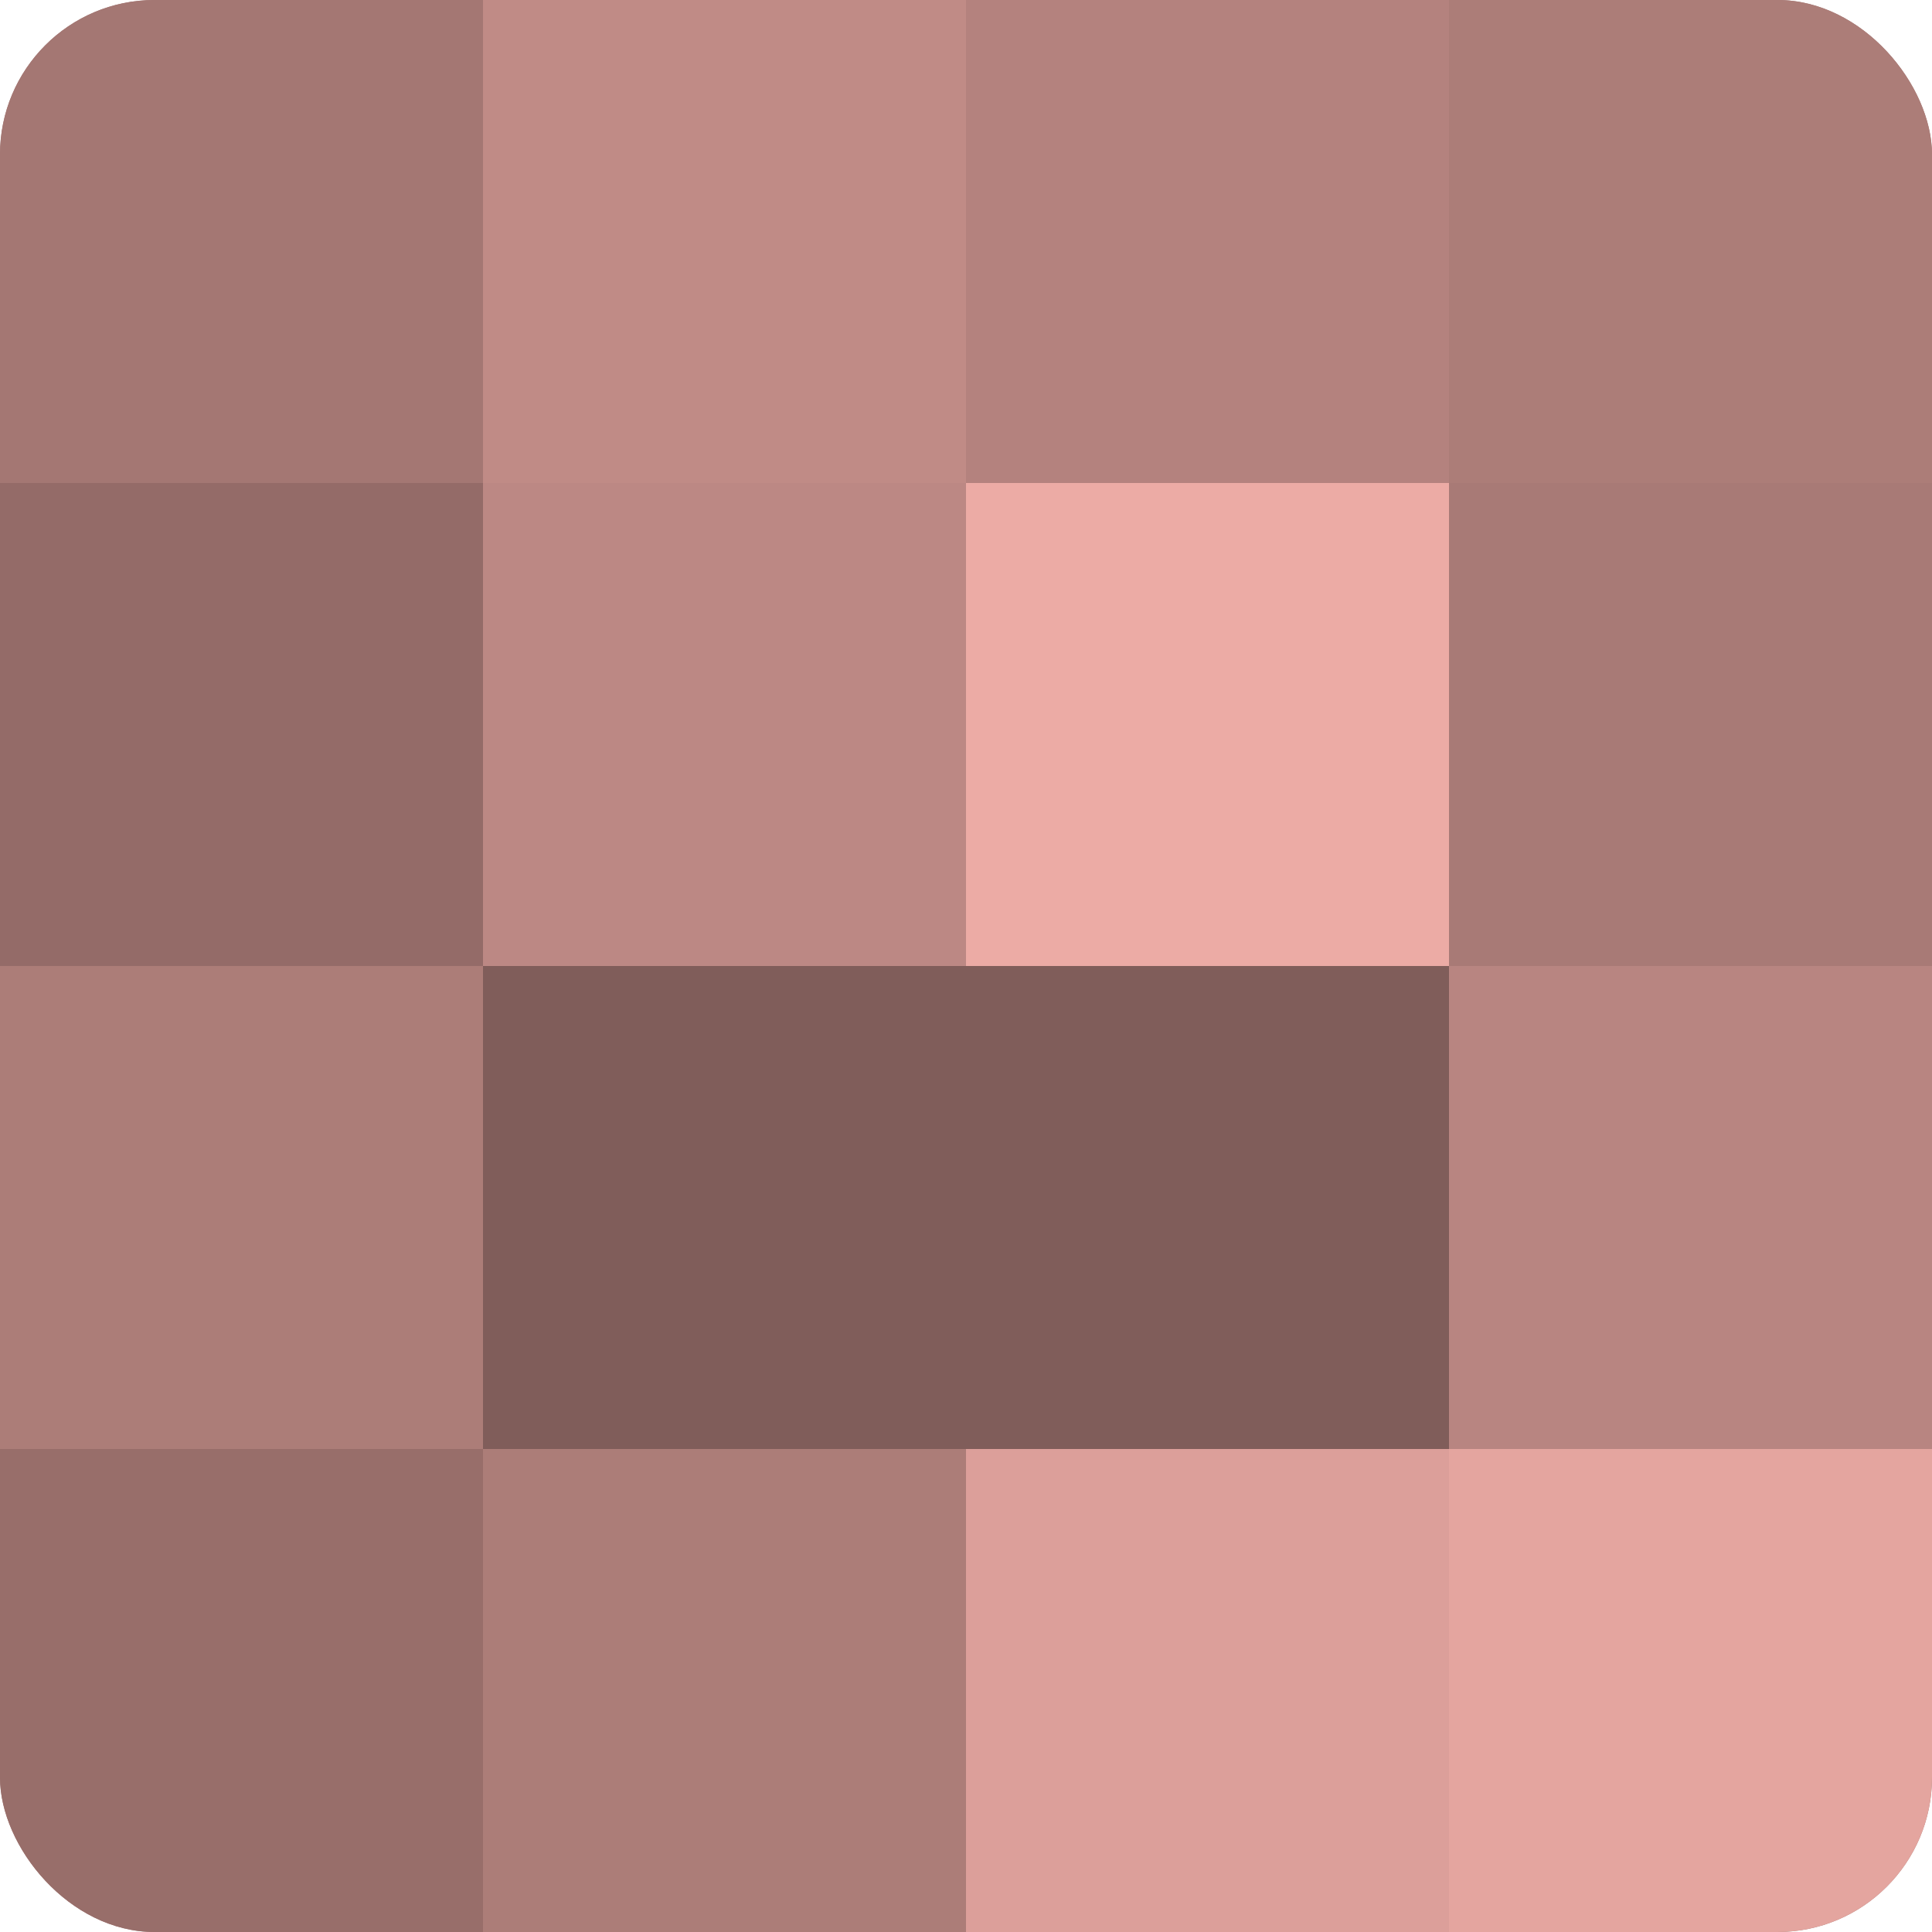
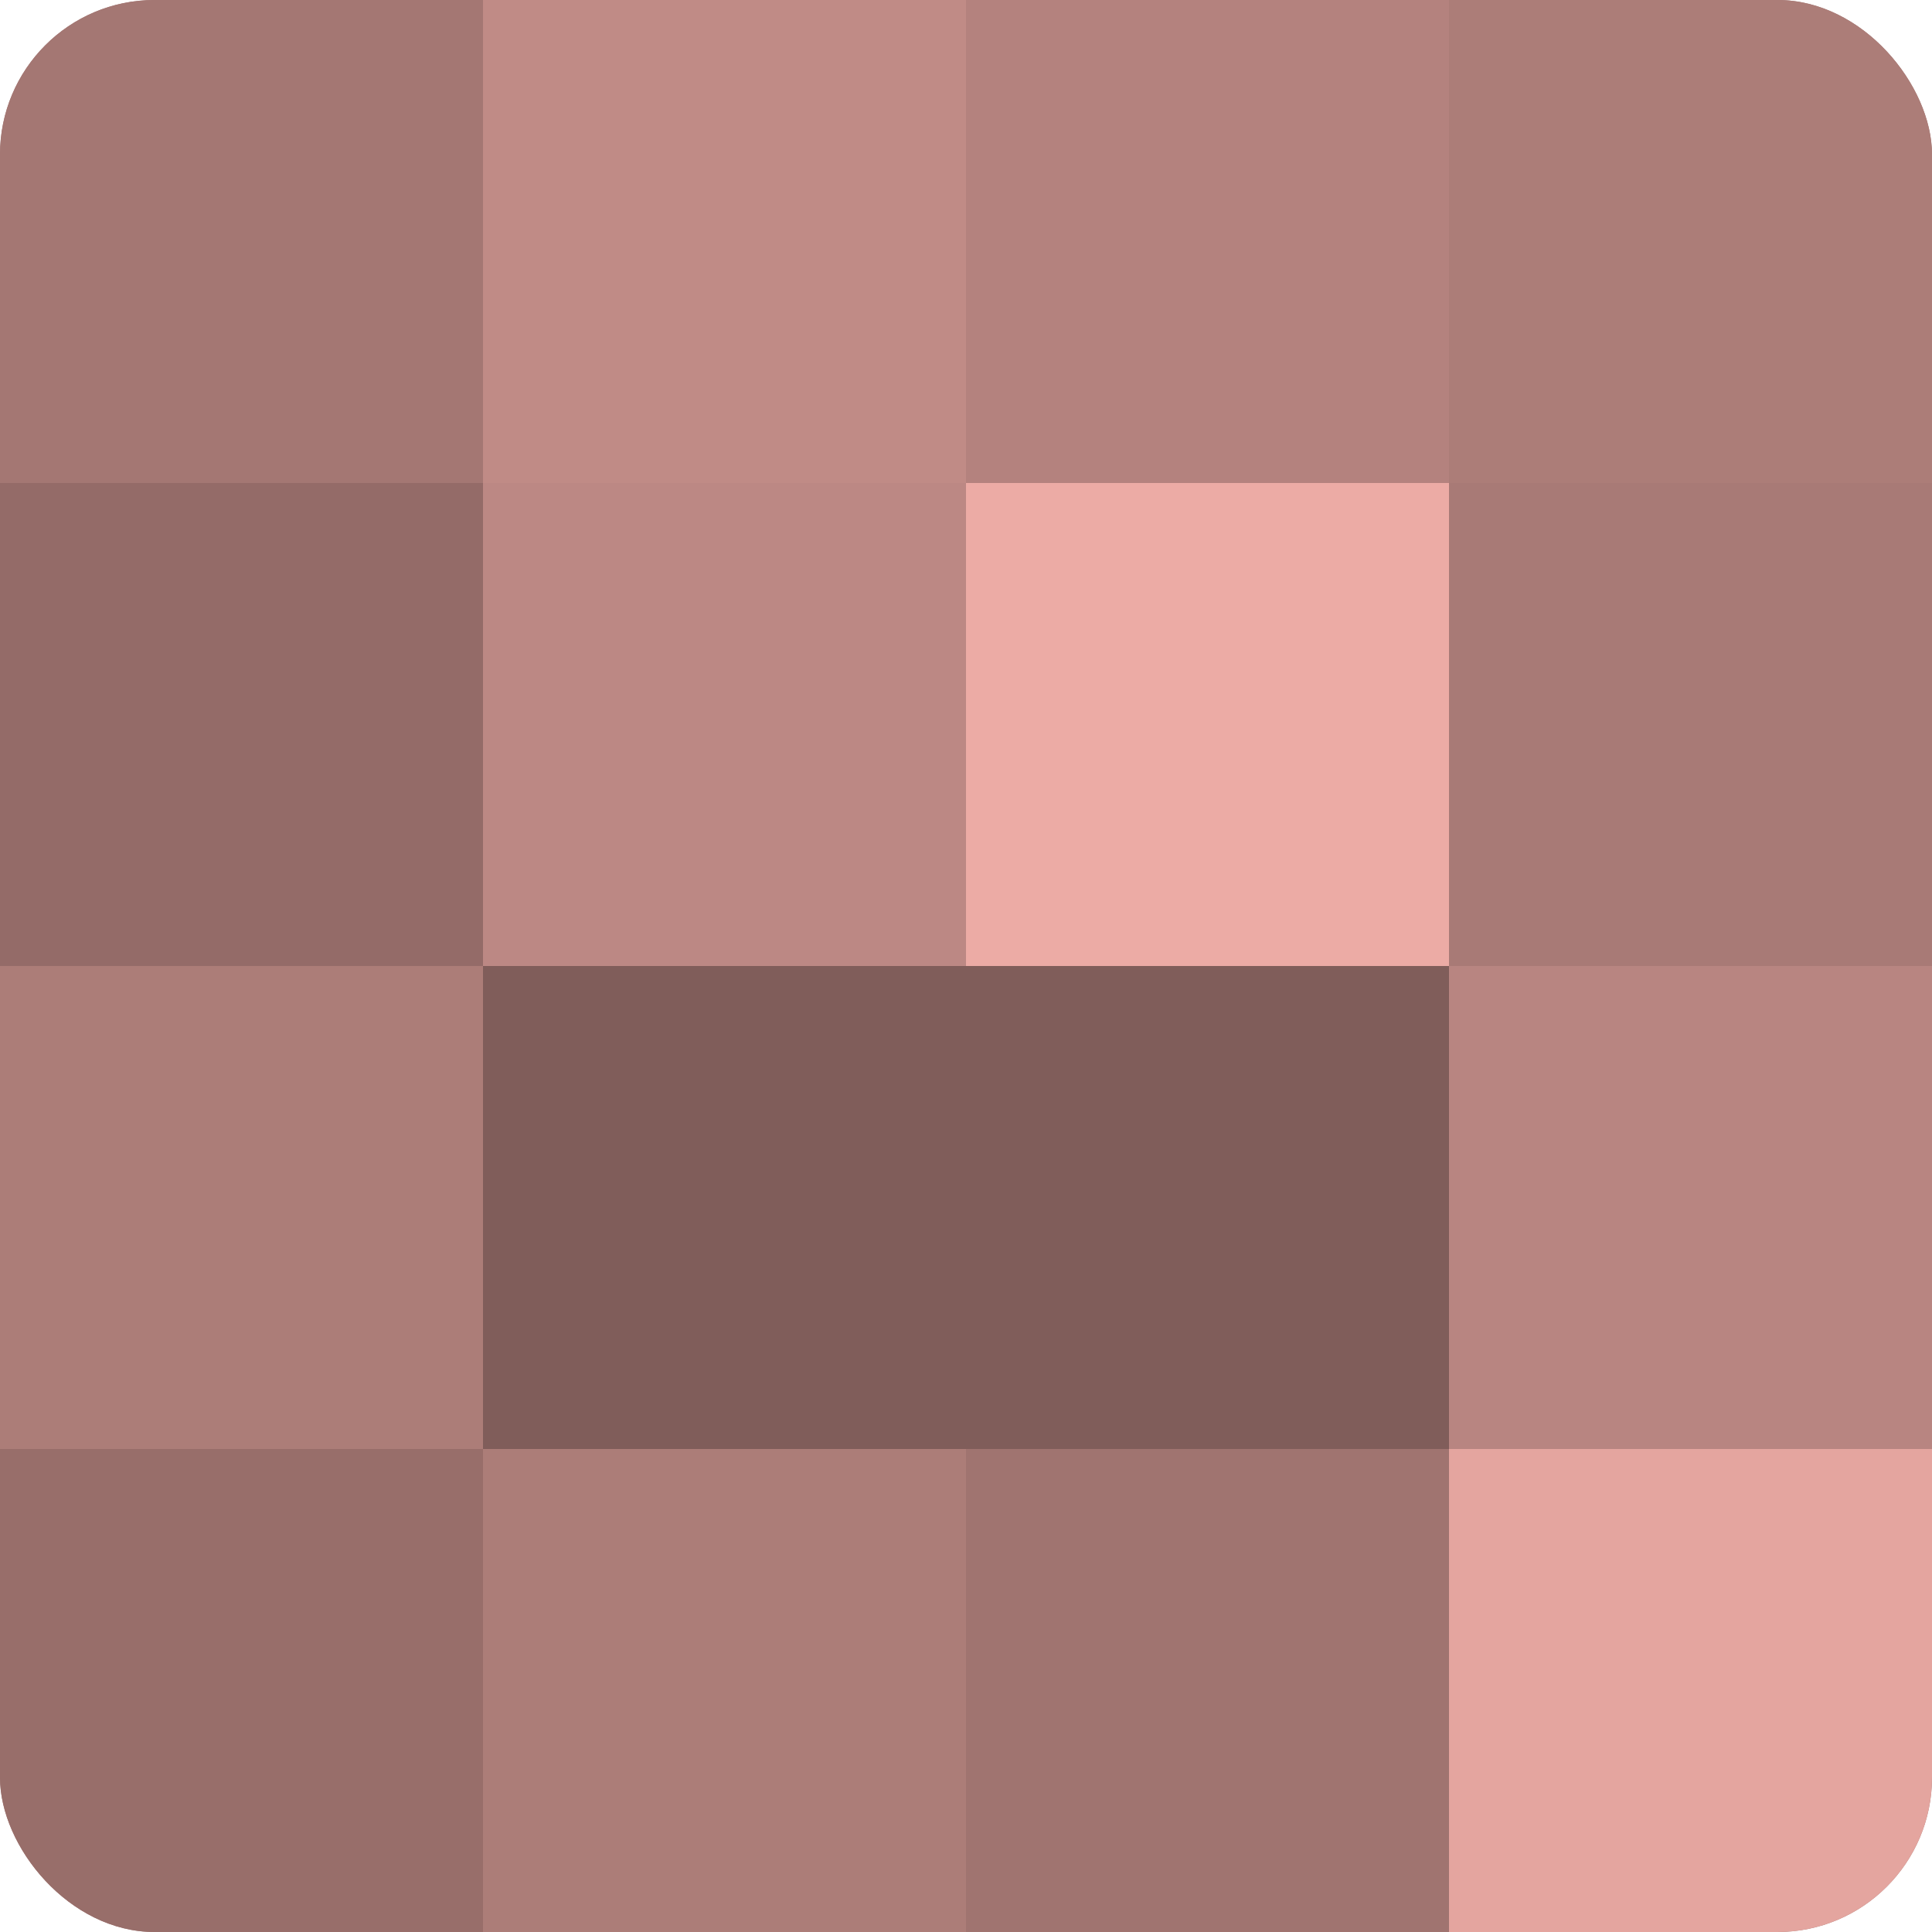
<svg xmlns="http://www.w3.org/2000/svg" width="60" height="60" viewBox="0 0 100 100" preserveAspectRatio="xMidYMid meet">
  <defs>
    <clipPath id="c" width="100" height="100">
      <rect width="100" height="100" rx="8" ry="8" />
    </clipPath>
  </defs>
  <g clip-path="url(#c)">
    <rect width="100" height="100" fill="#a07470" />
    <rect width="25" height="25" fill="#a47773" />
    <rect y="25" width="25" height="25" fill="#946b68" />
    <rect y="50" width="25" height="25" fill="#ac7d78" />
    <rect y="75" width="25" height="25" fill="#986e6a" />
    <rect x="25" width="25" height="25" fill="#c08b86" />
    <rect x="25" y="25" width="25" height="25" fill="#bc8884" />
    <rect x="25" y="50" width="25" height="25" fill="#805d5a" />
    <rect x="25" y="75" width="25" height="25" fill="#ac7d78" />
    <rect x="50" width="25" height="25" fill="#b4827e" />
    <rect x="50" y="25" width="25" height="25" fill="#ecaba5" />
    <rect x="50" y="50" width="25" height="25" fill="#805d5a" />
-     <rect x="50" y="75" width="25" height="25" fill="#dc9f9a" />
    <rect x="75" width="25" height="25" fill="#ac7d78" />
    <rect x="75" y="25" width="25" height="25" fill="#a87a76" />
    <rect x="75" y="50" width="25" height="25" fill="#b88581" />
    <rect x="75" y="75" width="25" height="25" fill="#e4a59f" />
  </g>
</svg>